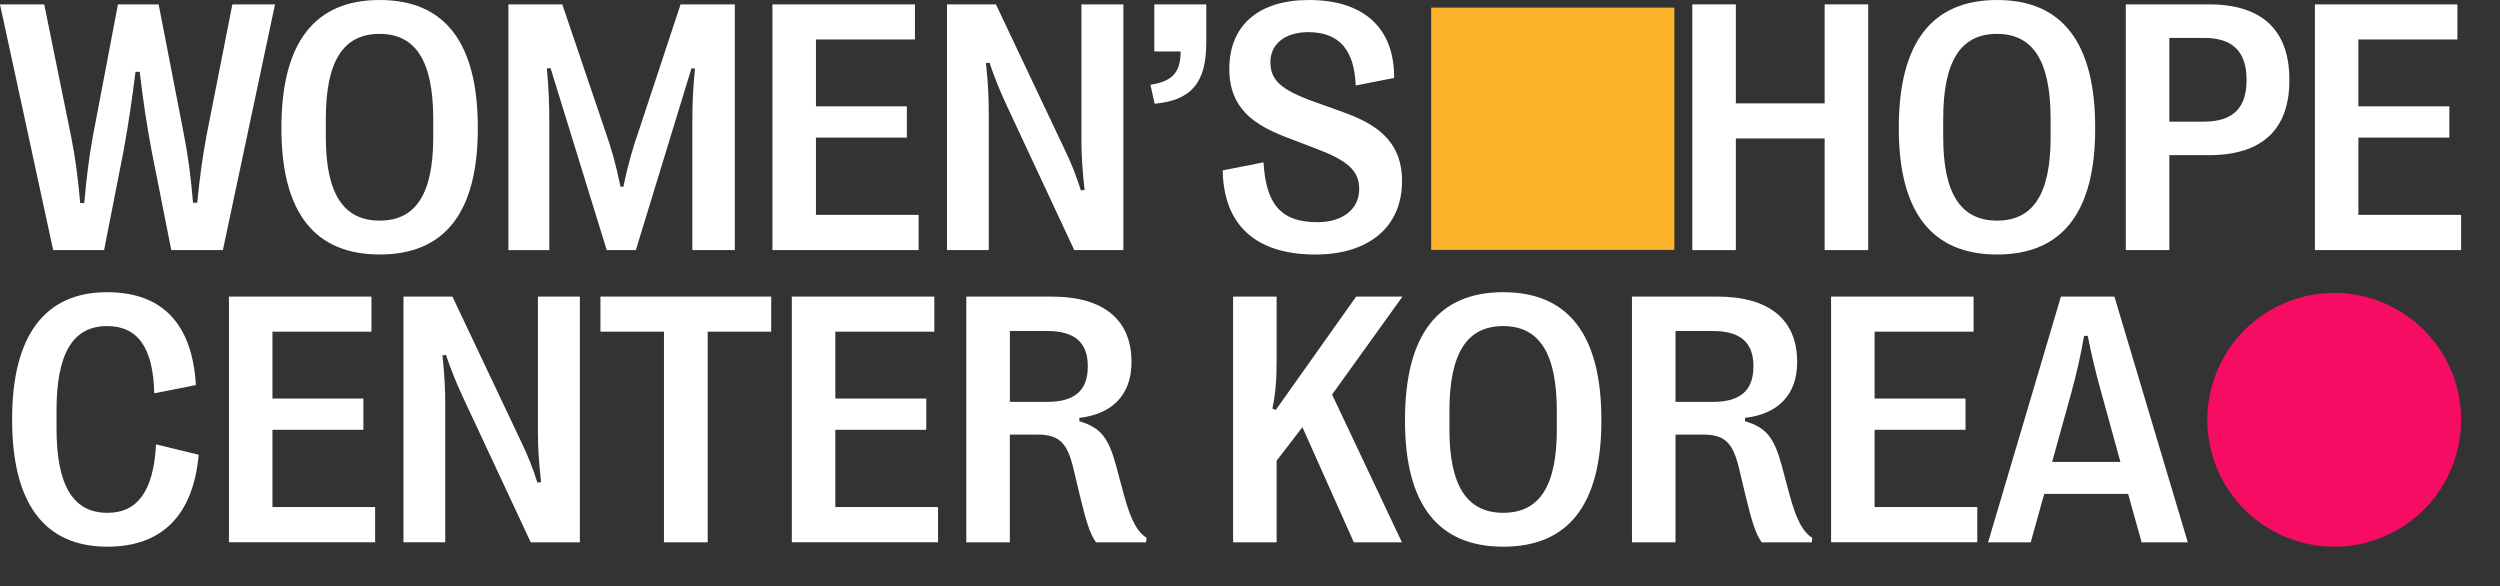
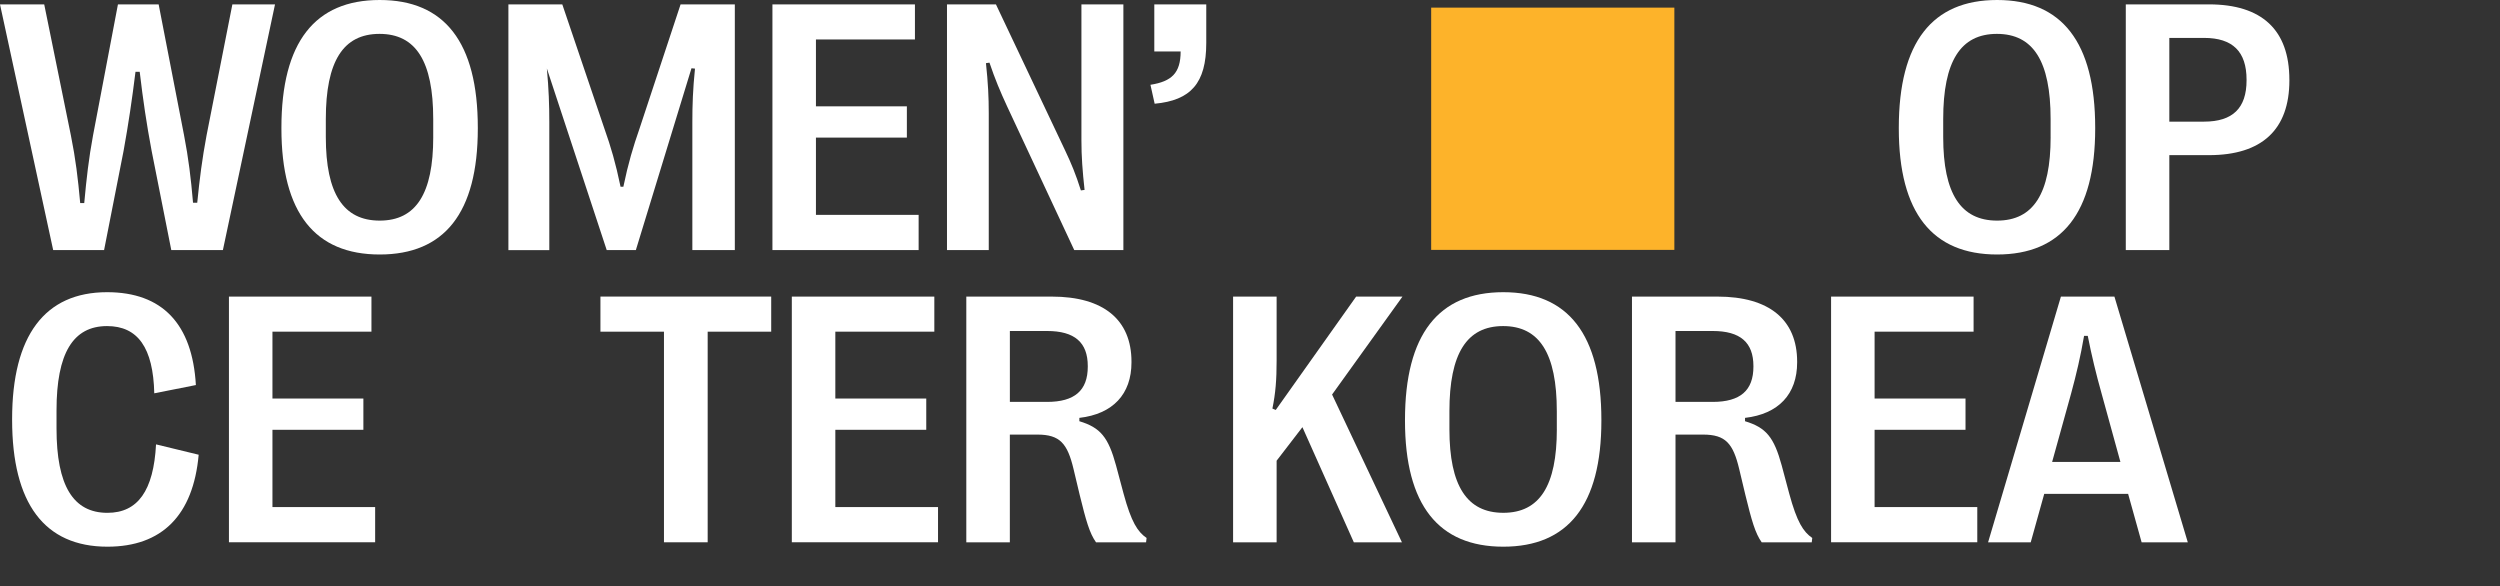
<svg xmlns="http://www.w3.org/2000/svg" width="1002" height="235" viewBox="0 0 1002 235" fill="none">
  <rect x="0" y="0" width="1002" height="235" fill="#333333" stroke="none" />
  <path d="M0 1.754H17.722L28.417 54.297C30.313 63.72 31.228 71.321 32.143 81.385H33.765C34.68 71.397 35.595 63.38 37.283 54.297L47.271 1.754H63.587L73.783 54.297C75.537 63.371 76.528 71.387 77.367 81.243H79.055C80.036 71.397 81.026 63.729 82.781 54.297L93.136 1.754H110.226L89.335 100.238H68.652L60.777 60.494C58.74 49.657 57.325 40.094 55.995 28.766H54.307C52.901 40.094 51.496 49.591 49.525 60.494L41.716 100.238H21.315L0 1.754Z" fill="white" />
  <path d="M112.792 51.496V51.213C112.792 16.882 126.232 0 152.187 0C178.143 0 191.507 16.882 191.507 51.213V51.496C191.507 85.403 178.067 102.002 152.187 102.002C126.307 102.002 112.792 85.403 112.792 51.496ZM173.635 54.939V47.695C173.635 24.55 166.674 13.581 152.112 13.581C137.549 13.581 130.589 24.55 130.589 47.695V54.939C130.589 77.593 137.625 88.421 152.187 88.421C166.749 88.421 173.644 77.584 173.644 54.939H173.635Z" fill="white" />
-   <path d="M203.768 1.754H225.366L242.249 51.562C244.852 58.881 246.748 65.351 248.719 74.849H249.841C251.812 65.351 253.784 58.806 256.311 51.562L272.779 1.754H294.518V100.238H277.495V48.884C277.495 42.065 277.702 35.802 278.551 27.503L277.146 27.361L254.849 100.238H243.173L220.66 27.295L219.179 27.436C219.953 35.812 220.16 42.065 220.16 48.893V100.248H203.768V1.754Z" fill="white" />
+   <path d="M203.768 1.754H225.366L242.249 51.562C244.852 58.881 246.748 65.351 248.719 74.849H249.841C251.812 65.351 253.784 58.806 256.311 51.562L272.779 1.754H294.518V100.238H277.495V48.884C277.495 42.065 277.702 35.802 278.551 27.503L277.146 27.361L254.849 100.238H243.173L219.179 27.436C219.953 35.812 220.16 42.065 220.16 48.893V100.248H203.768V1.754Z" fill="white" />
  <path d="M368.188 86.101V100.238H309.59V1.754H366.707V15.826H327.029V42.631H363.472V55.156H327.029V86.11H368.179L368.188 86.101Z" fill="white" />
  <path d="M379.544 1.754H399.171L426.956 60.419C429.352 65.483 431.181 69.841 433.219 76.32L434.699 76.113C433.86 68.52 433.436 62.673 433.436 56.344V1.754H450.252V100.238H430.559L403.613 42.555C400.944 36.783 398.831 31.794 396.577 25.107L395.172 25.314C396.011 33.265 396.294 38.82 396.294 45.432V100.229H379.553V1.754H379.544Z" fill="white" />
  <path d="M483.47 1.754V17.232C483.47 33.341 477.283 40.235 462.786 41.574L461.098 33.982C469.615 32.643 473.199 29.266 473.199 20.617H462.645V1.754H483.47Z" fill="white" />
-   <path d="M490.034 68.303L506.426 65.068C507.341 81.526 513.179 89.052 527.949 89.052C538.286 89.052 544.765 83.78 544.765 75.688C544.765 68.228 539.842 64.295 527.675 59.654L515.716 55.08C502.918 50.157 492.647 43.687 492.713 27.436C492.788 9.988 504.606 0 524.648 0C546.737 0 558.903 11.327 558.762 31.237L543.36 34.265C542.87 20.334 536.956 12.883 524.44 12.883C515.018 12.883 509.18 17.665 509.18 24.843C509.18 32.02 513.189 35.887 526.412 40.669L538.371 44.96C550.613 49.393 561.94 55.863 561.94 72.538C561.94 90.826 548.783 102.011 527.194 102.011C503.7 102.011 490.477 90.618 490.053 68.313L490.034 68.303Z" fill="white" />
  <path d="M4.857 168.249V167.966C4.857 134.55 17.939 117.111 42.913 117.111C65.068 117.111 77.103 129.844 78.508 154.328L61.833 157.639C61.409 139.351 55.222 130.693 42.913 130.693C29.266 130.693 22.654 141.596 22.654 164.458V171.776C22.654 194.639 29.332 205.541 43.055 205.541C55.222 205.541 61.56 196.676 62.541 178.105L79.63 182.255C77.452 206.522 64.927 219.113 43.055 219.113C17.797 219.113 4.857 201.74 4.857 168.259V168.249Z" fill="white" />
  <path d="M150.357 203.212V217.35H91.759V118.865H148.877V132.937H109.198V159.742H145.642V172.267H109.198V203.221H150.348L150.357 203.212Z" fill="white" />
-   <path d="M161.704 118.875H181.331L209.116 177.539C211.512 182.604 213.341 186.961 215.378 193.441L216.859 193.233C216.02 185.641 215.595 179.793 215.595 173.465V118.875H232.412V217.359H212.719L185.773 159.676C183.104 153.904 180.991 148.914 178.737 142.227L177.332 142.435C178.171 150.386 178.454 155.941 178.454 162.552V217.35H161.713V118.865L161.704 118.875Z" fill="white" />
  <path d="M266.12 132.937H240.655V118.865H309.1V132.937H283.634V217.35H266.12V132.937Z" fill="white" />
  <path d="M375.96 203.212V217.35H317.362V118.865H374.479V132.937H334.801V159.742H371.244V172.267H334.801V203.221H375.95L375.96 203.212Z" fill="white" />
  <path d="M387.306 118.875H421.561C442.311 118.875 453.496 128.156 453.496 144.972V145.255C453.496 157.988 446.036 165.938 432.606 167.485V168.824C441.047 171.361 444.216 175.228 447.309 186.556L450.337 197.883C453.43 209.276 455.967 213.153 459.551 215.614L459.344 217.368H439.292C436.689 213.709 435.284 208.72 432.747 198.373L430.285 188.036C427.824 177.699 424.796 174.182 415.789 174.182H404.745V217.368H387.296V118.884L387.306 118.875ZM419.665 161.081C430.71 161.081 435.982 156.507 435.982 146.943V146.736C435.982 137.238 430.71 132.664 419.665 132.664H404.754V161.081H419.665Z" fill="white" />
  <path d="M494.222 118.875H511.67V144.548C511.67 152.281 511.246 157.563 509.982 163.75L511.321 164.316L543.539 118.875H562.11L533.9 158.129L561.893 217.359H542.615L522.007 171.211L511.67 184.651V217.359H494.222V118.875Z" fill="white" />
  <path d="M563.119 168.607V168.325C563.119 133.994 576.559 117.111 602.515 117.111C628.47 117.111 641.835 133.994 641.835 168.325V168.607C641.835 202.514 628.395 219.113 602.515 219.113C576.634 219.113 563.119 202.514 563.119 168.607ZM623.971 172.05V164.807C623.971 141.662 617.011 130.693 602.449 130.693C587.886 130.693 580.926 141.662 580.926 164.807V172.05C580.926 194.705 587.962 205.532 602.524 205.532C617.086 205.532 623.981 194.695 623.981 172.05H623.971Z" fill="white" />
  <path d="M654.105 118.875H688.36C709.11 118.875 720.296 128.156 720.296 144.972V145.255C720.296 157.988 712.835 165.938 699.405 167.485V168.824C707.846 171.361 711.015 175.228 714.108 186.556L717.136 197.883C720.229 209.276 722.767 213.153 726.351 215.614L726.143 217.368H706.092C703.489 213.709 702.083 208.72 699.546 198.373L697.084 188.036C694.623 177.699 691.595 174.182 682.588 174.182H671.544V217.368H654.096V118.884L654.105 118.875ZM686.455 161.081C697.5 161.081 702.772 156.507 702.772 146.943V146.736C702.772 137.238 697.5 132.664 686.455 132.664H671.544V161.081H686.455Z" fill="white" />
  <path d="M792.494 203.212V217.35H733.896V118.865H791.013V132.937H751.335V159.742H787.778V172.267H751.335V203.221H792.485L792.494 203.212Z" fill="white" />
  <path d="M826.004 118.875H847.461L876.868 217.359H858.364L852.95 197.94H819.327L813.913 217.359H796.823L826.014 118.875H826.004ZM849.857 185.132L842.33 157.771C840.076 149.754 838.388 142.784 836.775 134.626H835.294C833.889 142.784 832.267 149.754 830.088 157.771L822.496 185.132H849.857Z" fill="white" />
-   <path d="M748.769 1.754V100.238H731.321V55.495H695.726V100.238H678.278V1.754H695.726V41.433H731.321V1.754H748.769Z" fill="white" />
  <path d="M761.04 51.496V51.213C761.04 16.882 774.48 0 800.435 0C826.391 0 839.755 16.882 839.755 51.213V51.496C839.755 85.403 826.315 102.002 800.435 102.002C774.555 102.002 761.04 85.403 761.04 51.496ZM821.883 54.939V47.695C821.883 24.55 814.922 13.581 800.36 13.581C785.798 13.581 778.837 24.55 778.837 47.695V54.939C778.837 77.593 785.873 88.421 800.435 88.421C814.998 88.421 821.892 77.584 821.892 54.939H821.883Z" fill="white" />
  <path d="M917.584 31.935V32.218C917.584 51.911 906.606 62.182 885.366 62.182H869.465V100.238H852.016V1.754H885.357C906.597 1.754 917.575 12.025 917.575 31.935H917.584ZM900.419 32.218V31.935C900.419 20.683 894.864 15.194 883.395 15.194H869.465V48.752H883.395C894.864 48.752 900.419 43.338 900.419 32.218Z" fill="white" />
-   <path d="M986.406 86.101V100.238H927.808V1.754H984.926V15.826H945.247V42.631H981.69V55.156H945.247V86.11H986.397L986.406 86.101Z" fill="white" />
-   <path d="M955.016 215.243C980.965 204.495 993.287 174.747 982.539 148.798C971.791 122.85 942.042 110.528 916.094 121.276C890.145 132.024 877.823 161.773 888.571 187.721C899.319 213.669 929.068 225.992 955.016 215.243Z" fill="#F60C62" />
  <path d="M671.082 3.056H573.616V100.154H671.082V3.056Z" fill="#FDB32A" />
</svg>